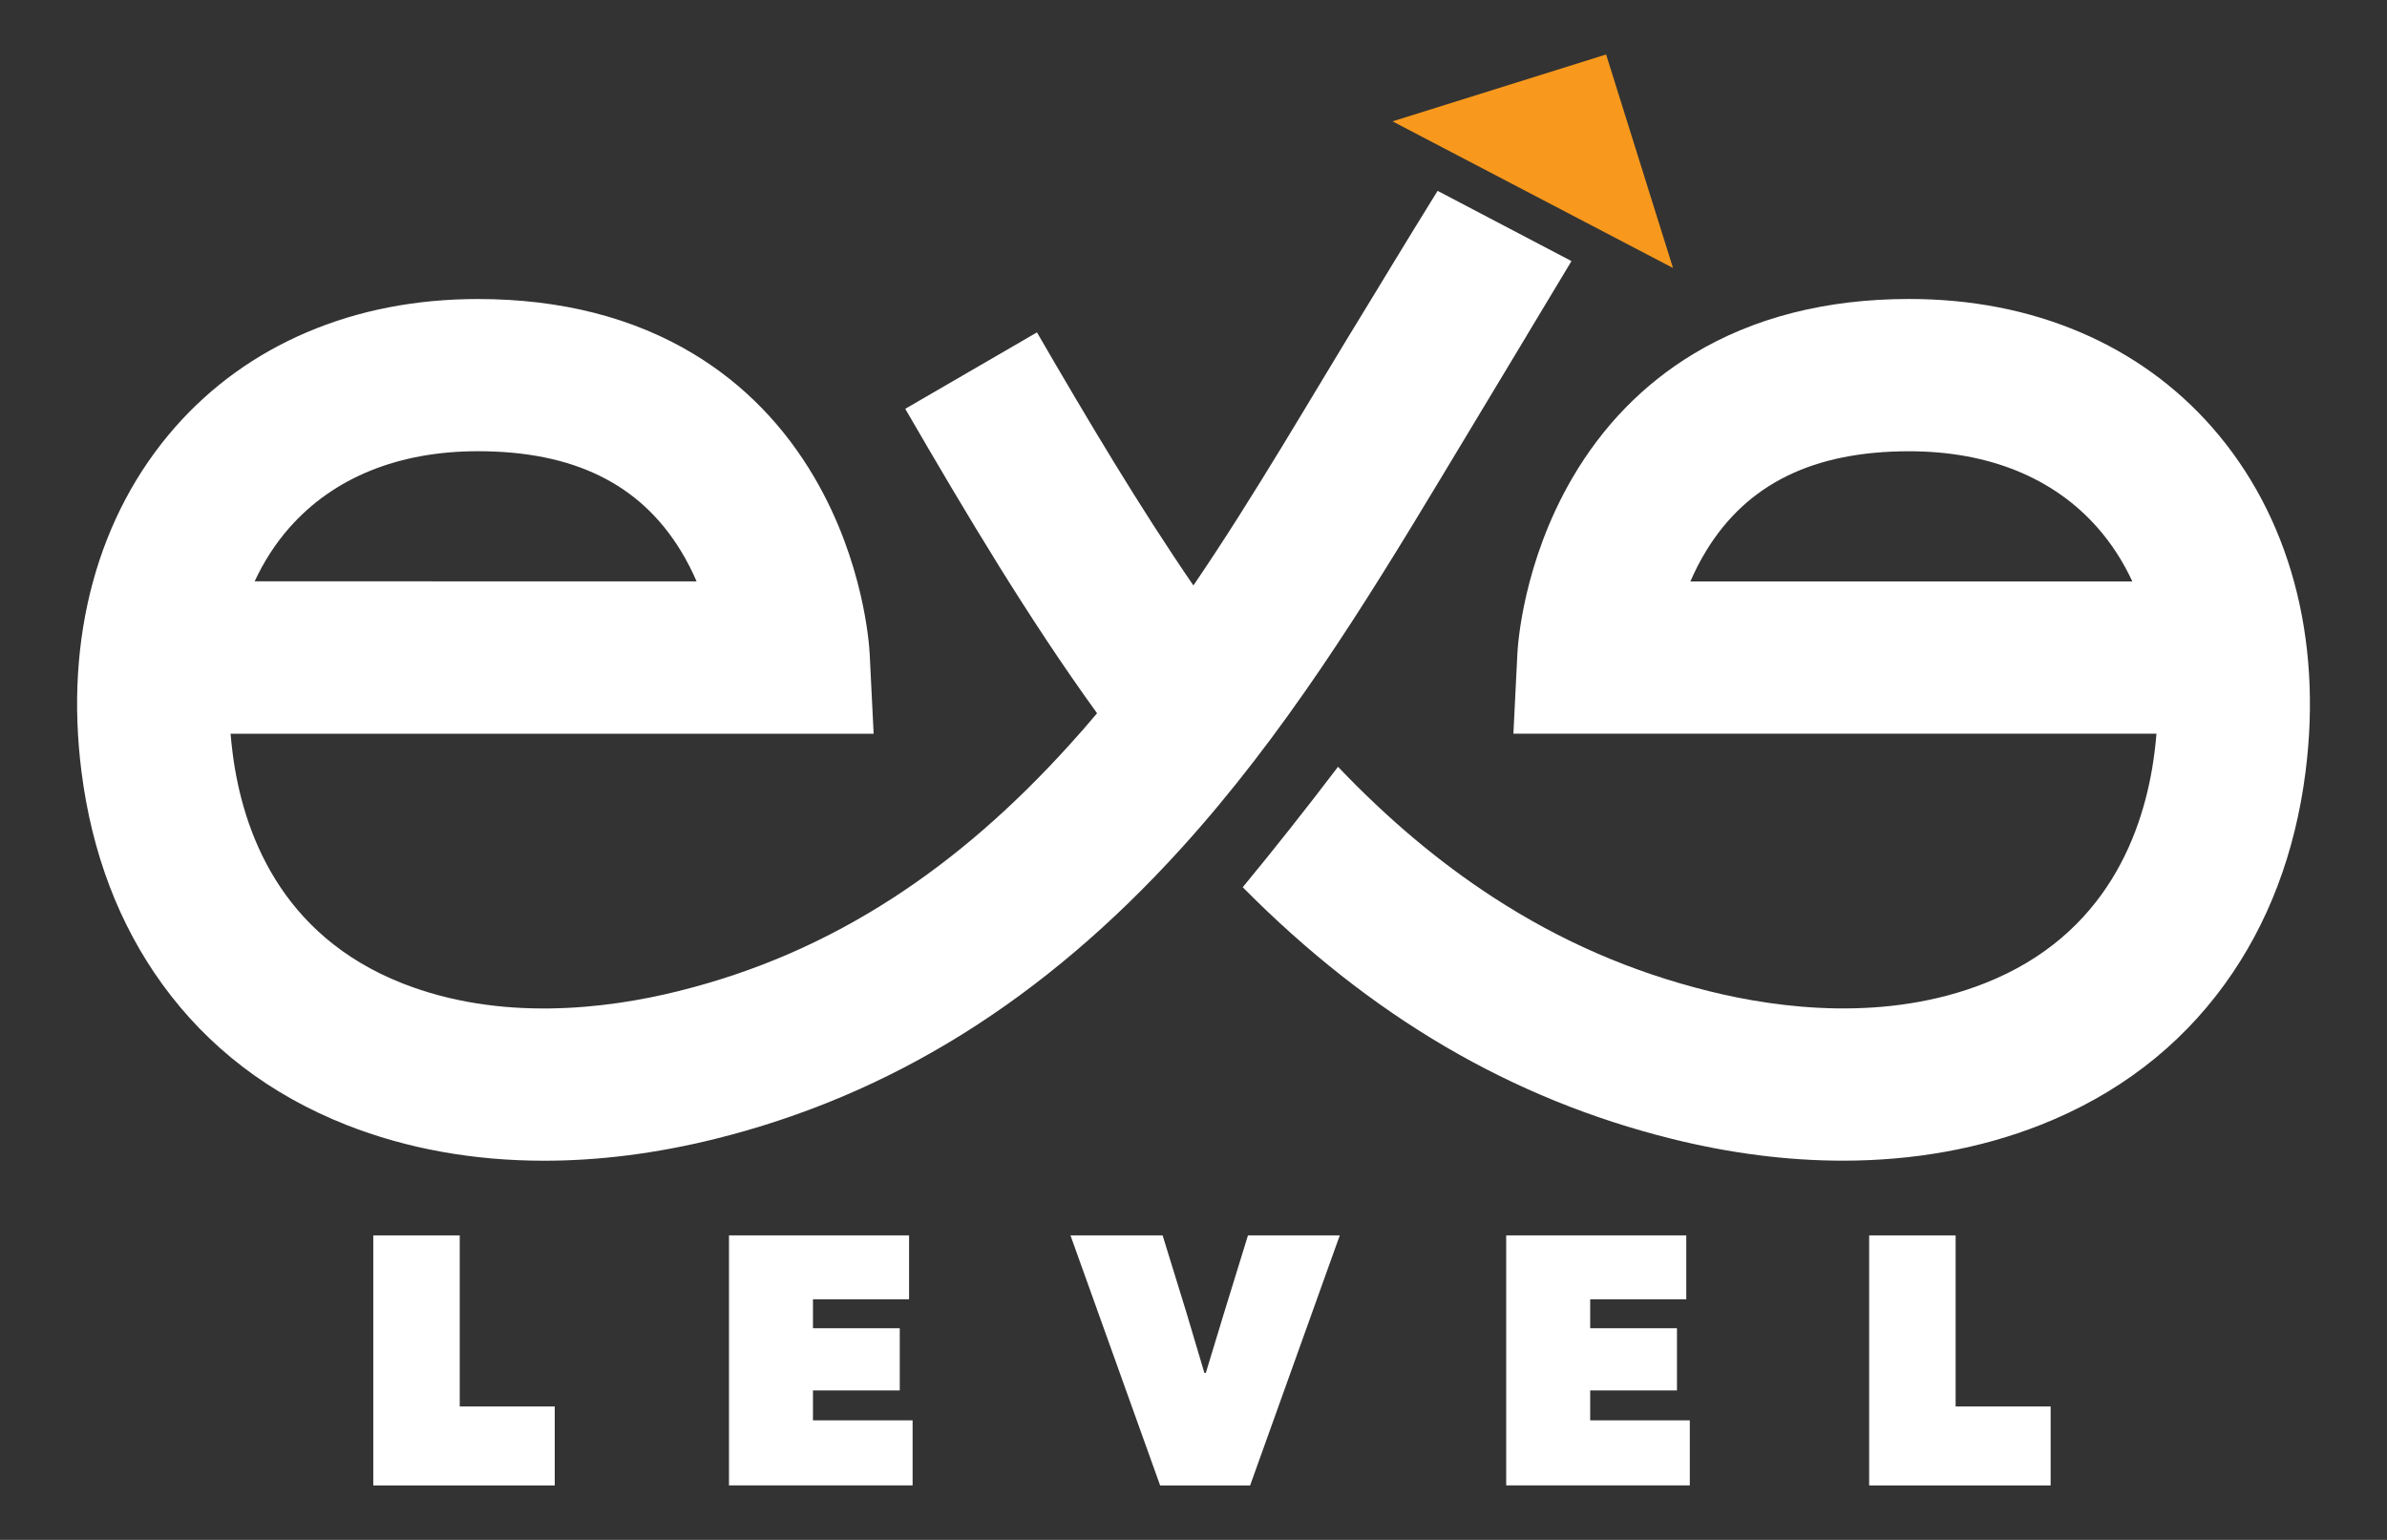
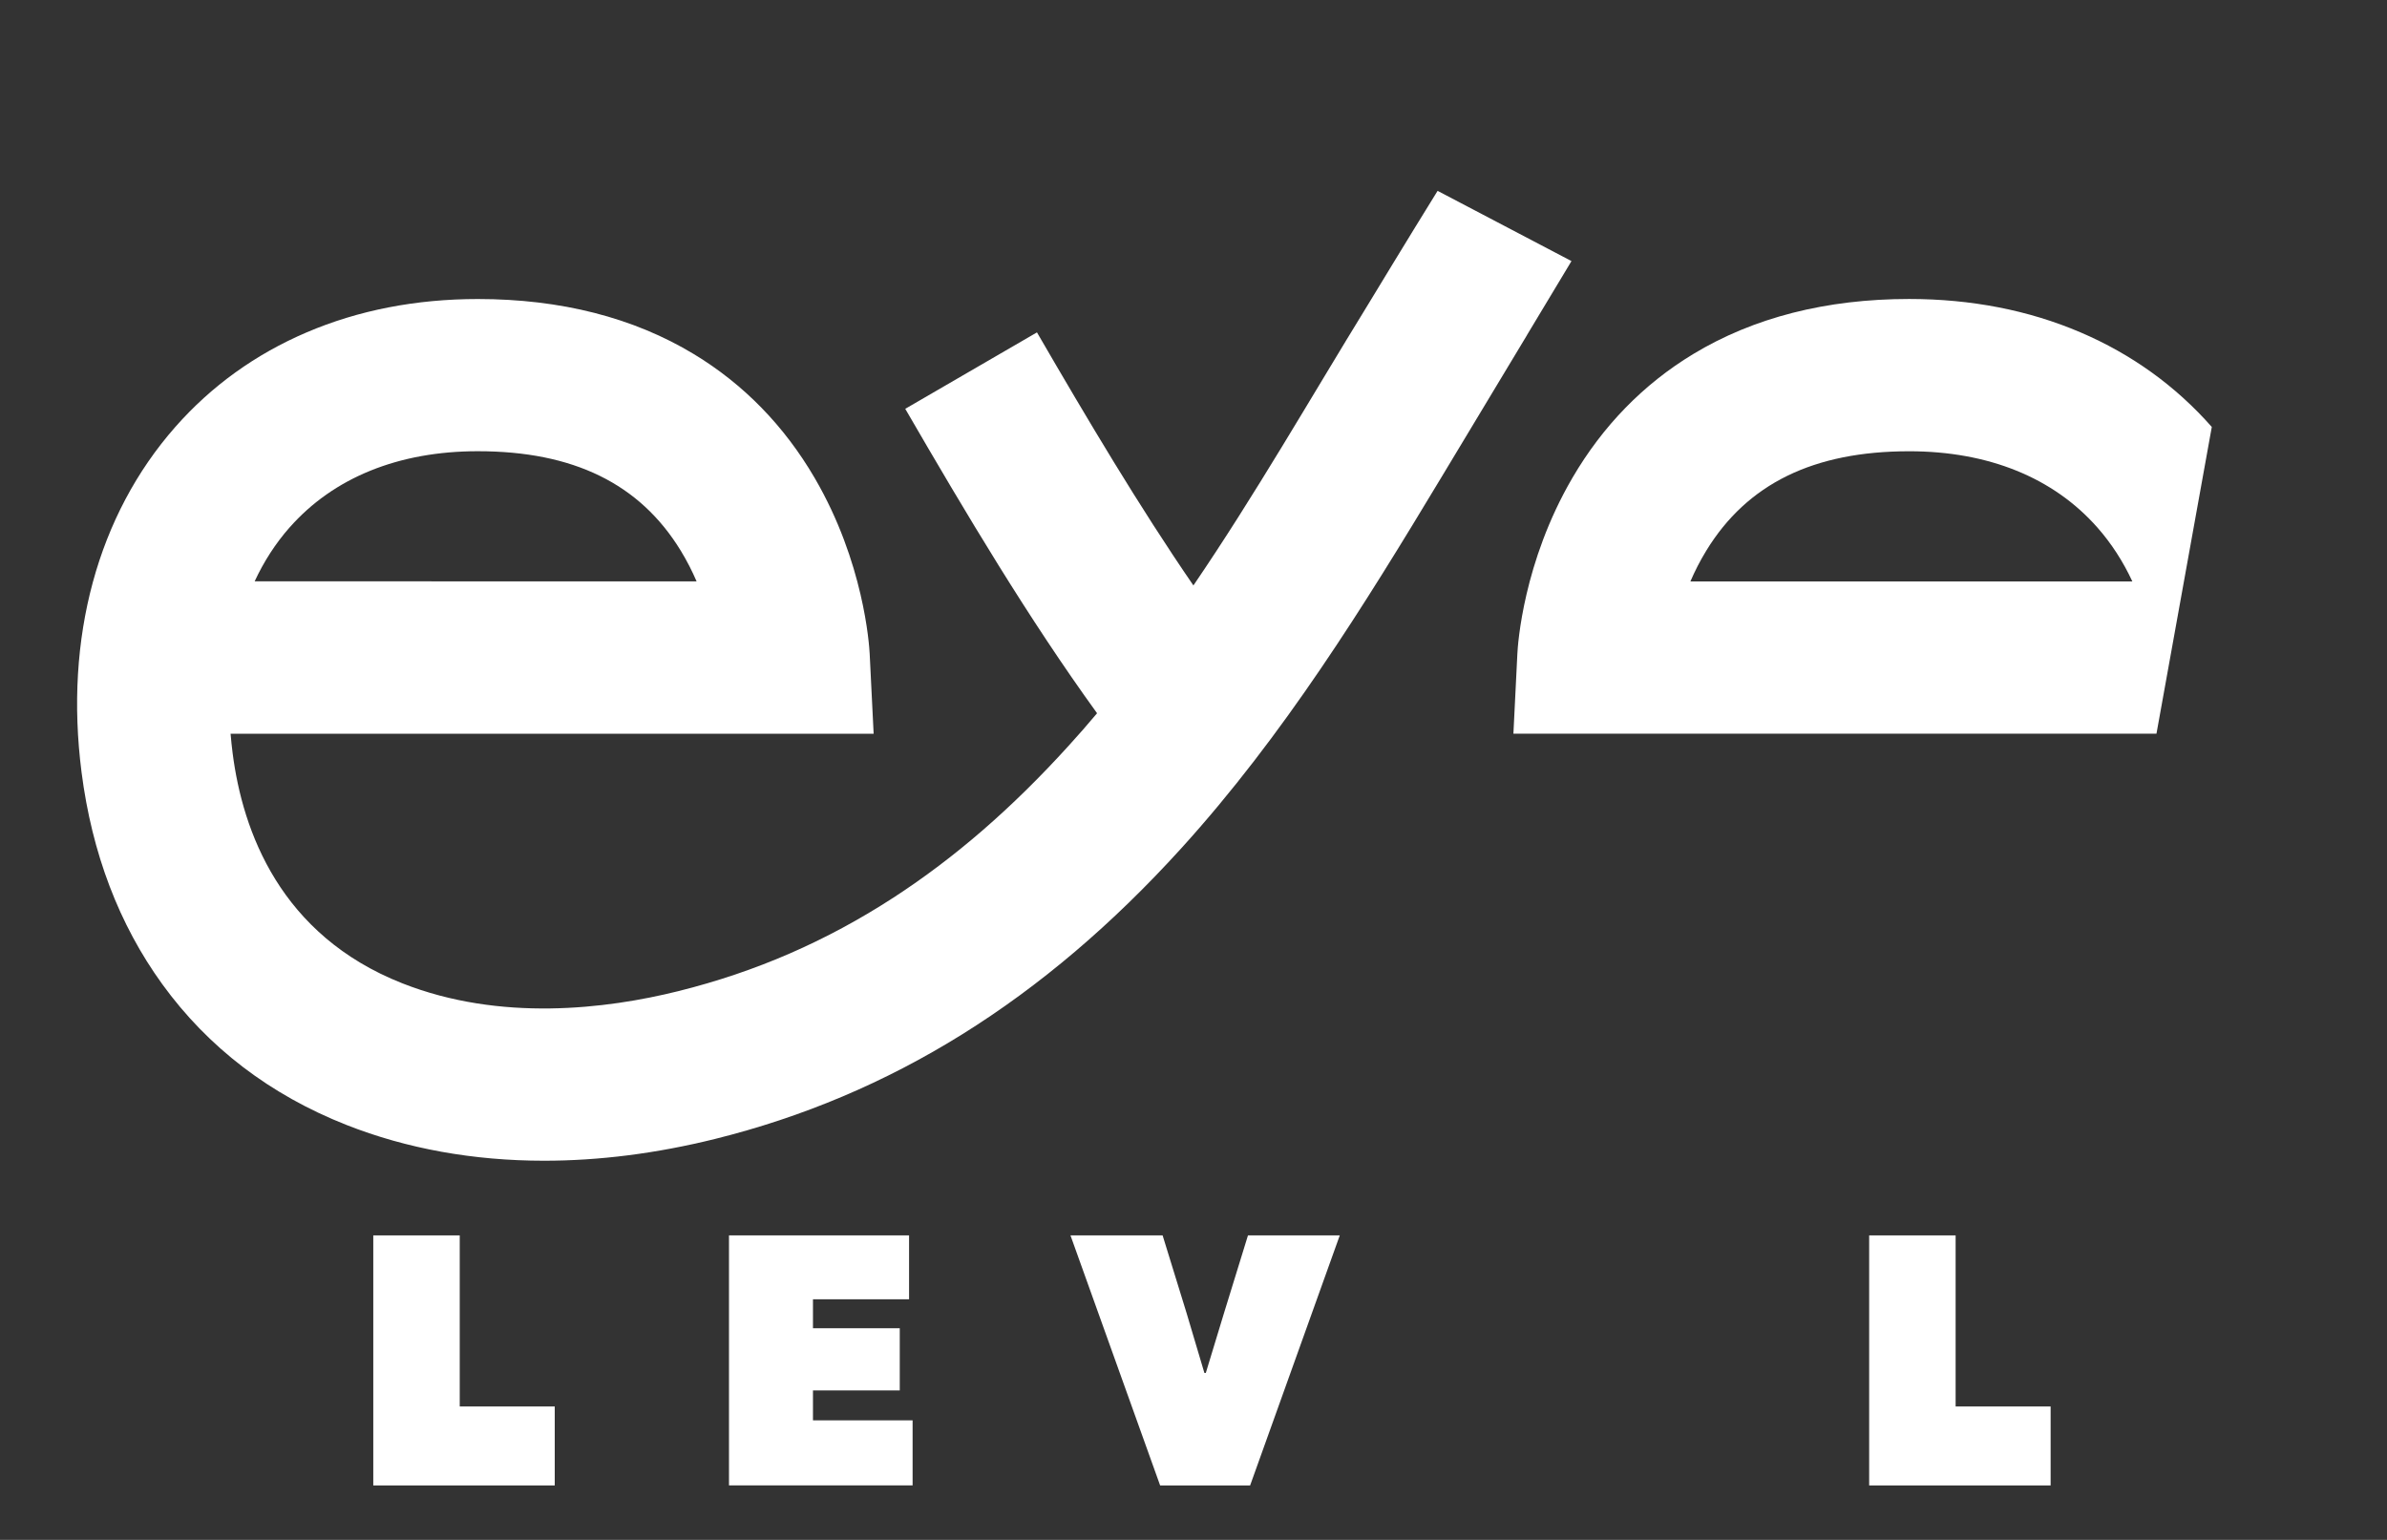
<svg xmlns="http://www.w3.org/2000/svg" id="Layer_1" data-name="Layer 1" viewBox="0 0 500 322.58">
  <rect x="0" y="0" width="500" height="322.58" fill="#333333" stroke="none" />
  <defs>
    <style>      .cls-1 {        fill: #fff;      }      .cls-2 {        fill: #f8991d;      }    </style>
  </defs>
  <g>
-     <polygon class="cls-2" points="336.43 11.41 291.69 25.42 350.44 56.14 336.43 11.41" />
-     <path class="cls-1" d="M463.3,89.44c-7.55-8.58-16.81-15.25-27.51-19.82-10.85-4.64-22.92-6.99-35.88-6.99-17.37,0-32.6,3.89-45.26,11.55-10.41,6.3-18.92,15.03-25.29,25.94-10.3,17.64-11.43,34.92-11.52,36.84l-.83,16.74h134.7c-.11,1.32-.24,2.66-.42,4.01-2.1,16.45-9.98,38.18-35.54,48.26-20.58,8.12-42.79,5.38-57.81,1.65-16.24-4.04-31-10.45-45.13-19.63-11.33-7.36-22.02-16.34-32.54-27.36-6.78,8.92-13.56,17.48-19.96,25.23,26.82,27.08,56.34,44.38,89.94,52.72,12.26,3.05,24.27,4.56,35.78,4.56,14.79,0,28.77-2.51,41.42-7.5,15.99-6.31,28.97-16.23,38.58-29.5,9.04-12.48,14.73-27.42,16.9-44.39,3.6-28.15-3.37-53.83-19.63-72.31h0ZM354.09,121.79c.91-2.12,2.01-4.3,3.33-6.45,8.57-14.01,22.47-20.81,42.49-20.81,16.6,0,30.23,5.53,39.44,15.99,2.94,3.34,5.38,7.12,7.31,11.28h-92.57,0Z" />
+     <path class="cls-1" d="M463.3,89.44c-7.55-8.58-16.81-15.25-27.51-19.82-10.85-4.64-22.92-6.99-35.88-6.99-17.37,0-32.6,3.89-45.26,11.55-10.41,6.3-18.92,15.03-25.29,25.94-10.3,17.64-11.43,34.92-11.52,36.84l-.83,16.74h134.7h0ZM354.09,121.79c.91-2.12,2.01-4.3,3.33-6.45,8.57-14.01,22.47-20.81,42.49-20.81,16.6,0,30.23,5.53,39.44,15.99,2.94,3.34,5.38,7.12,7.31,11.28h-92.57,0Z" />
    <path class="cls-1" d="M319.87,70.16c2.93-4.87,5.86-9.74,8.79-14.61.17-.28.34-.57.51-.86l-28.04-14.71c-6.13,9.88-13.54,22.13-14.65,23.95-12.07,19.64-23.53,39.68-36.5,58.71-11.44-16.67-22.1-34.63-32.77-53.01l-27.59,16.01c12.86,22.17,25.75,43.81,40.18,63.77-1.95,2.32-3.94,4.61-5.99,6.85-11.84,13.05-23.82,23.43-36.61,31.74-14.13,9.17-28.89,15.59-45.13,19.63-15.01,3.73-37.23,6.47-57.81-1.65-25.56-10.09-33.44-31.81-35.54-48.26-.17-1.35-.31-2.68-.42-4.01h134.7l-.83-16.74c-.1-1.91-1.22-19.19-11.52-36.84-6.37-10.91-14.88-19.64-25.29-25.94-12.66-7.66-27.89-11.55-45.26-11.55-12.96,0-25.03,2.35-35.88,6.99-10.7,4.57-19.96,11.24-27.51,19.82-16.26,18.48-23.24,44.16-19.63,72.31,2.17,16.97,7.86,31.91,16.9,44.39,9.61,13.27,22.59,23.19,38.58,29.5,12.65,4.99,26.63,7.5,41.42,7.5,11.52,0,23.52-1.52,35.78-4.56,36.86-9.16,68.81-29.07,97.67-60.88,21.44-23.63,38.2-50.65,54.59-77.88,5.95-9.88,11.9-19.77,17.85-29.65h0v-.02ZM60.65,110.51c9.21-10.46,22.85-15.99,39.44-15.99,20.02,0,33.92,6.81,42.49,20.81,1.32,2.16,2.42,4.34,3.33,6.45H53.34c1.93-4.15,4.37-7.94,7.31-11.28h0Z" />
  </g>
  <g>
    <path class="cls-1" d="M78.19,258.79h18.11v35.84h19.9v16.54h-38.01v-52.38h0Z" />
    <path class="cls-1" d="M152.71,258.79h37.71v13.39h-20.13v6.06h18.18v13.02h-18.18v6.28h20.87v13.62h-38.46v-52.38h0Z" />
    <path class="cls-1" d="M224.23,258.79h19.3l5.01,16.24,3.74,12.57h.3l3.82-12.57,5.01-16.24h19.23l-18.78,52.38h-18.85l-18.78-52.38h0Z" />
-     <path class="cls-1" d="M315.51,258.79h37.71v13.39h-20.13v6.06h18.18v13.02h-18.18v6.28h20.87v13.62h-38.46v-52.38h.01Z" />
    <path class="cls-1" d="M391.53,258.79h18.11v35.84h19.9v16.54h-38.01v-52.38h0Z" />
  </g>
</svg>